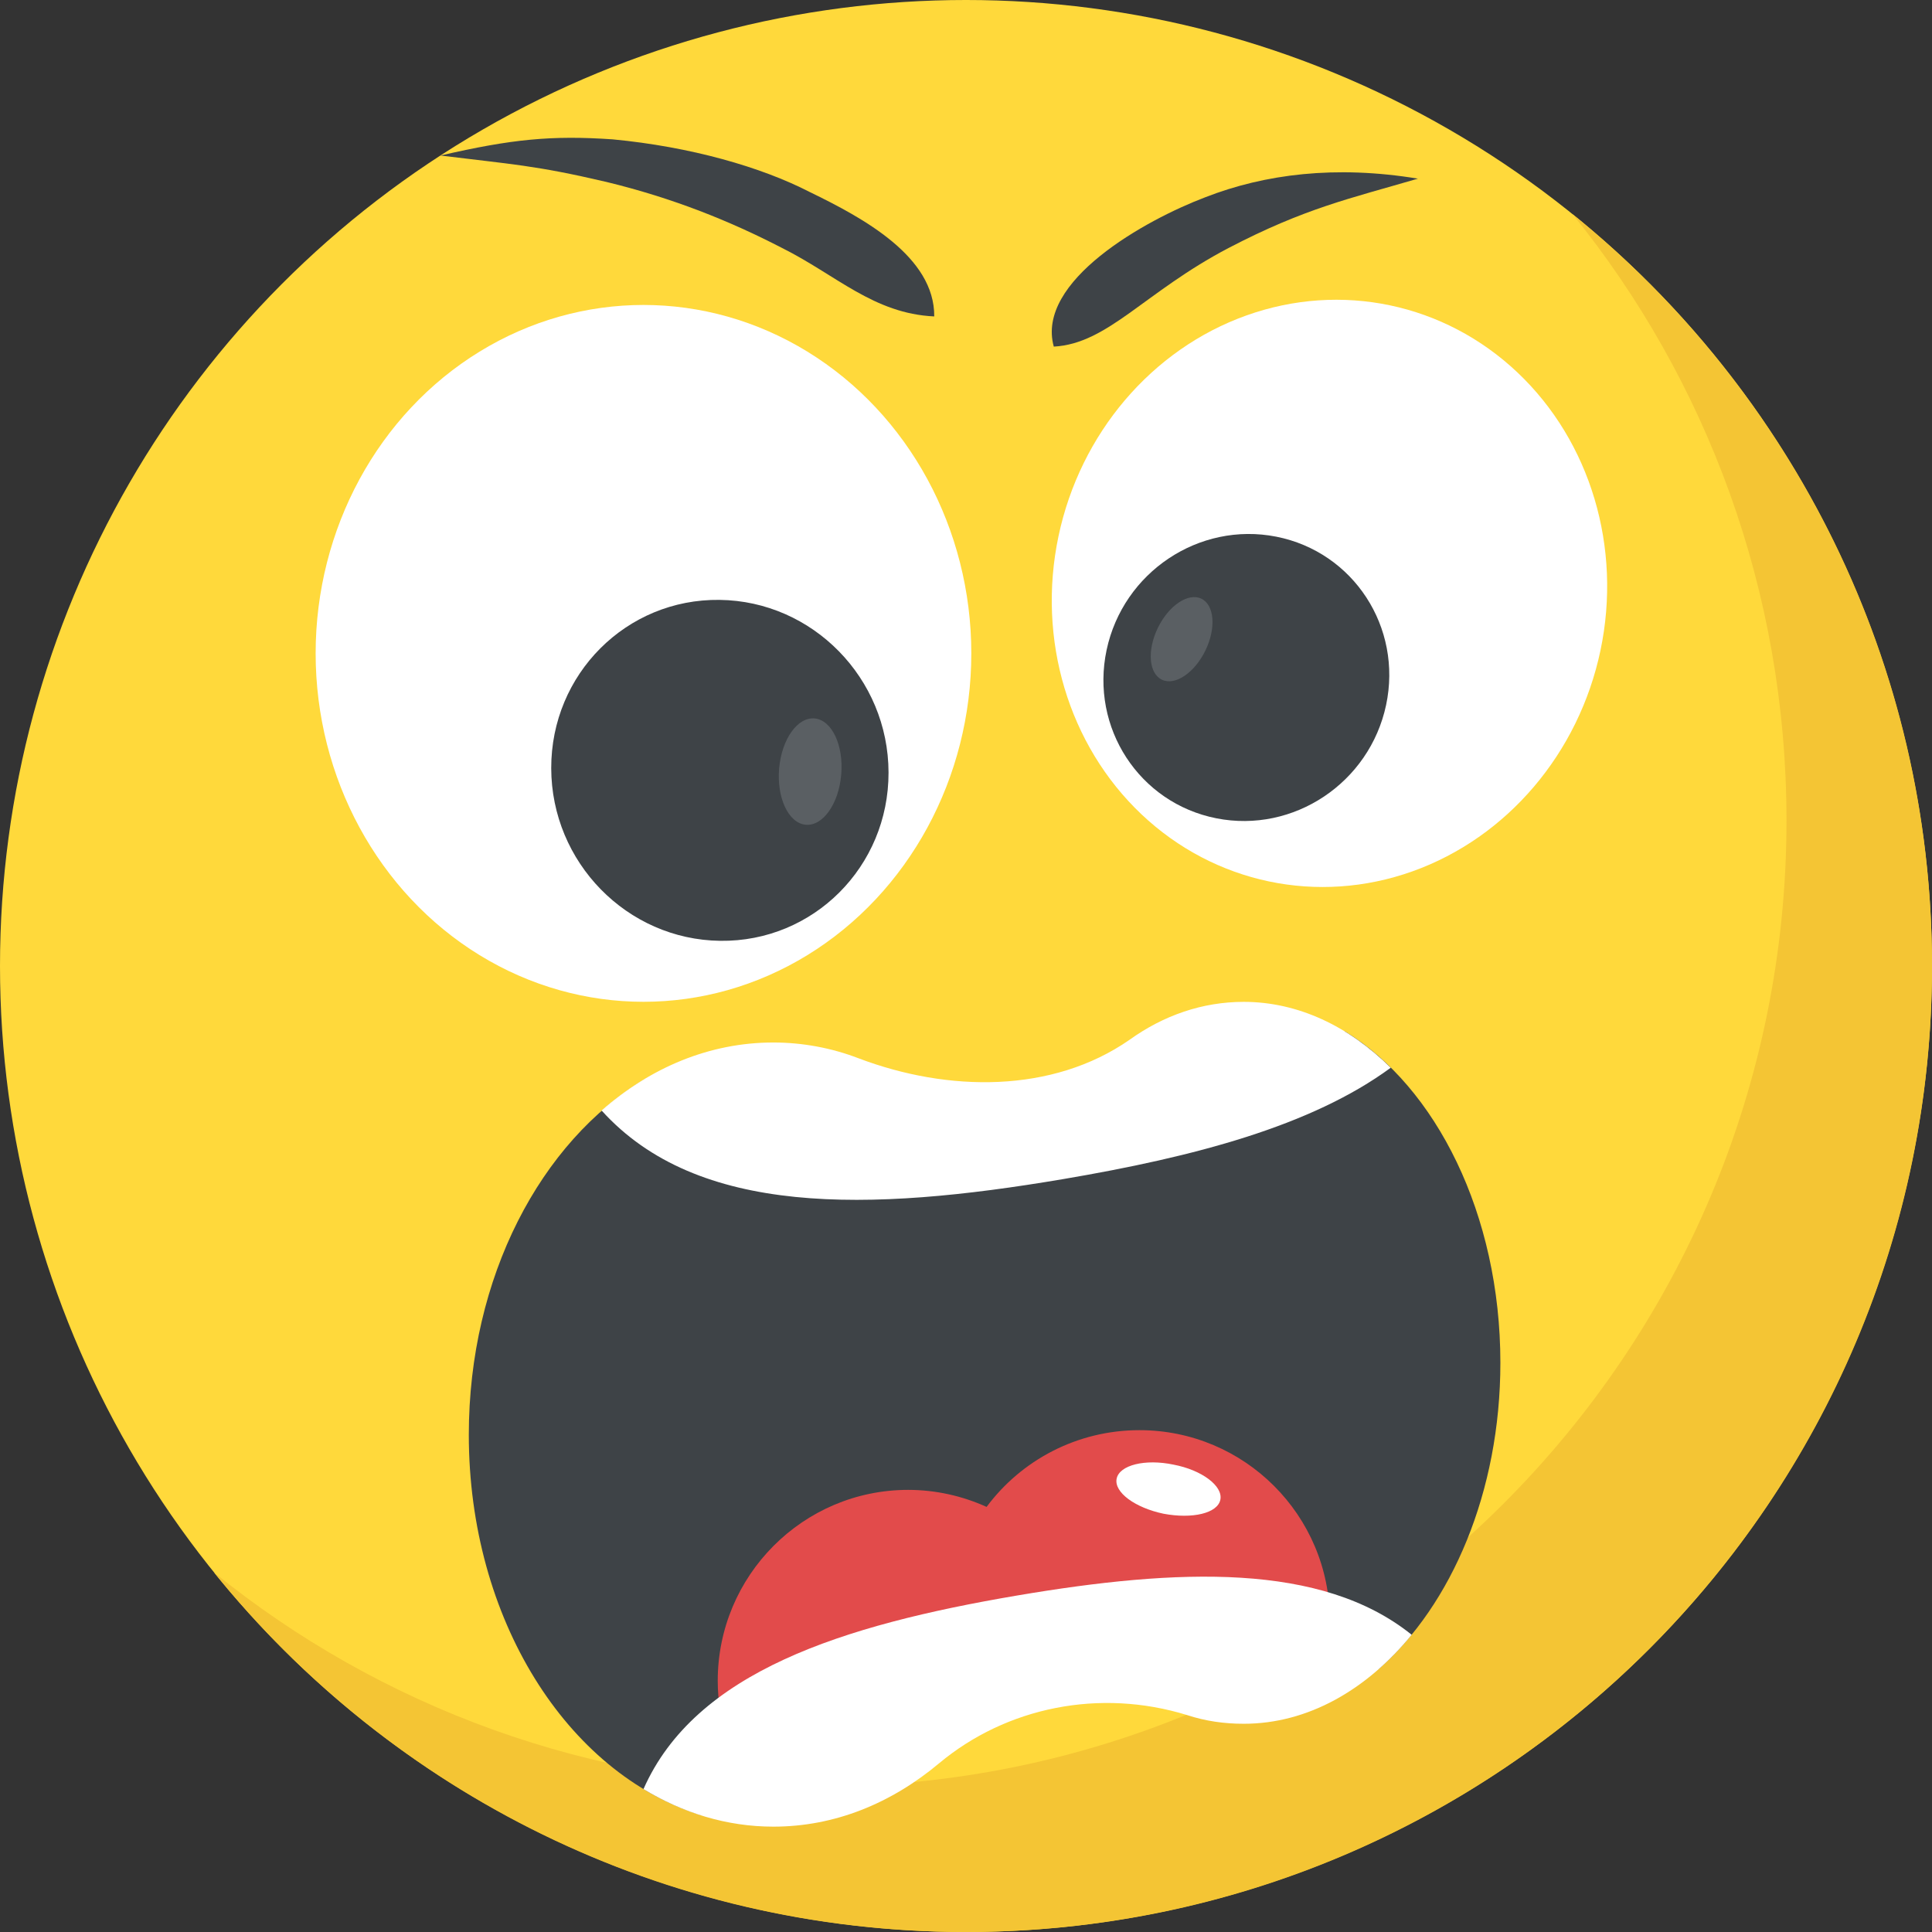
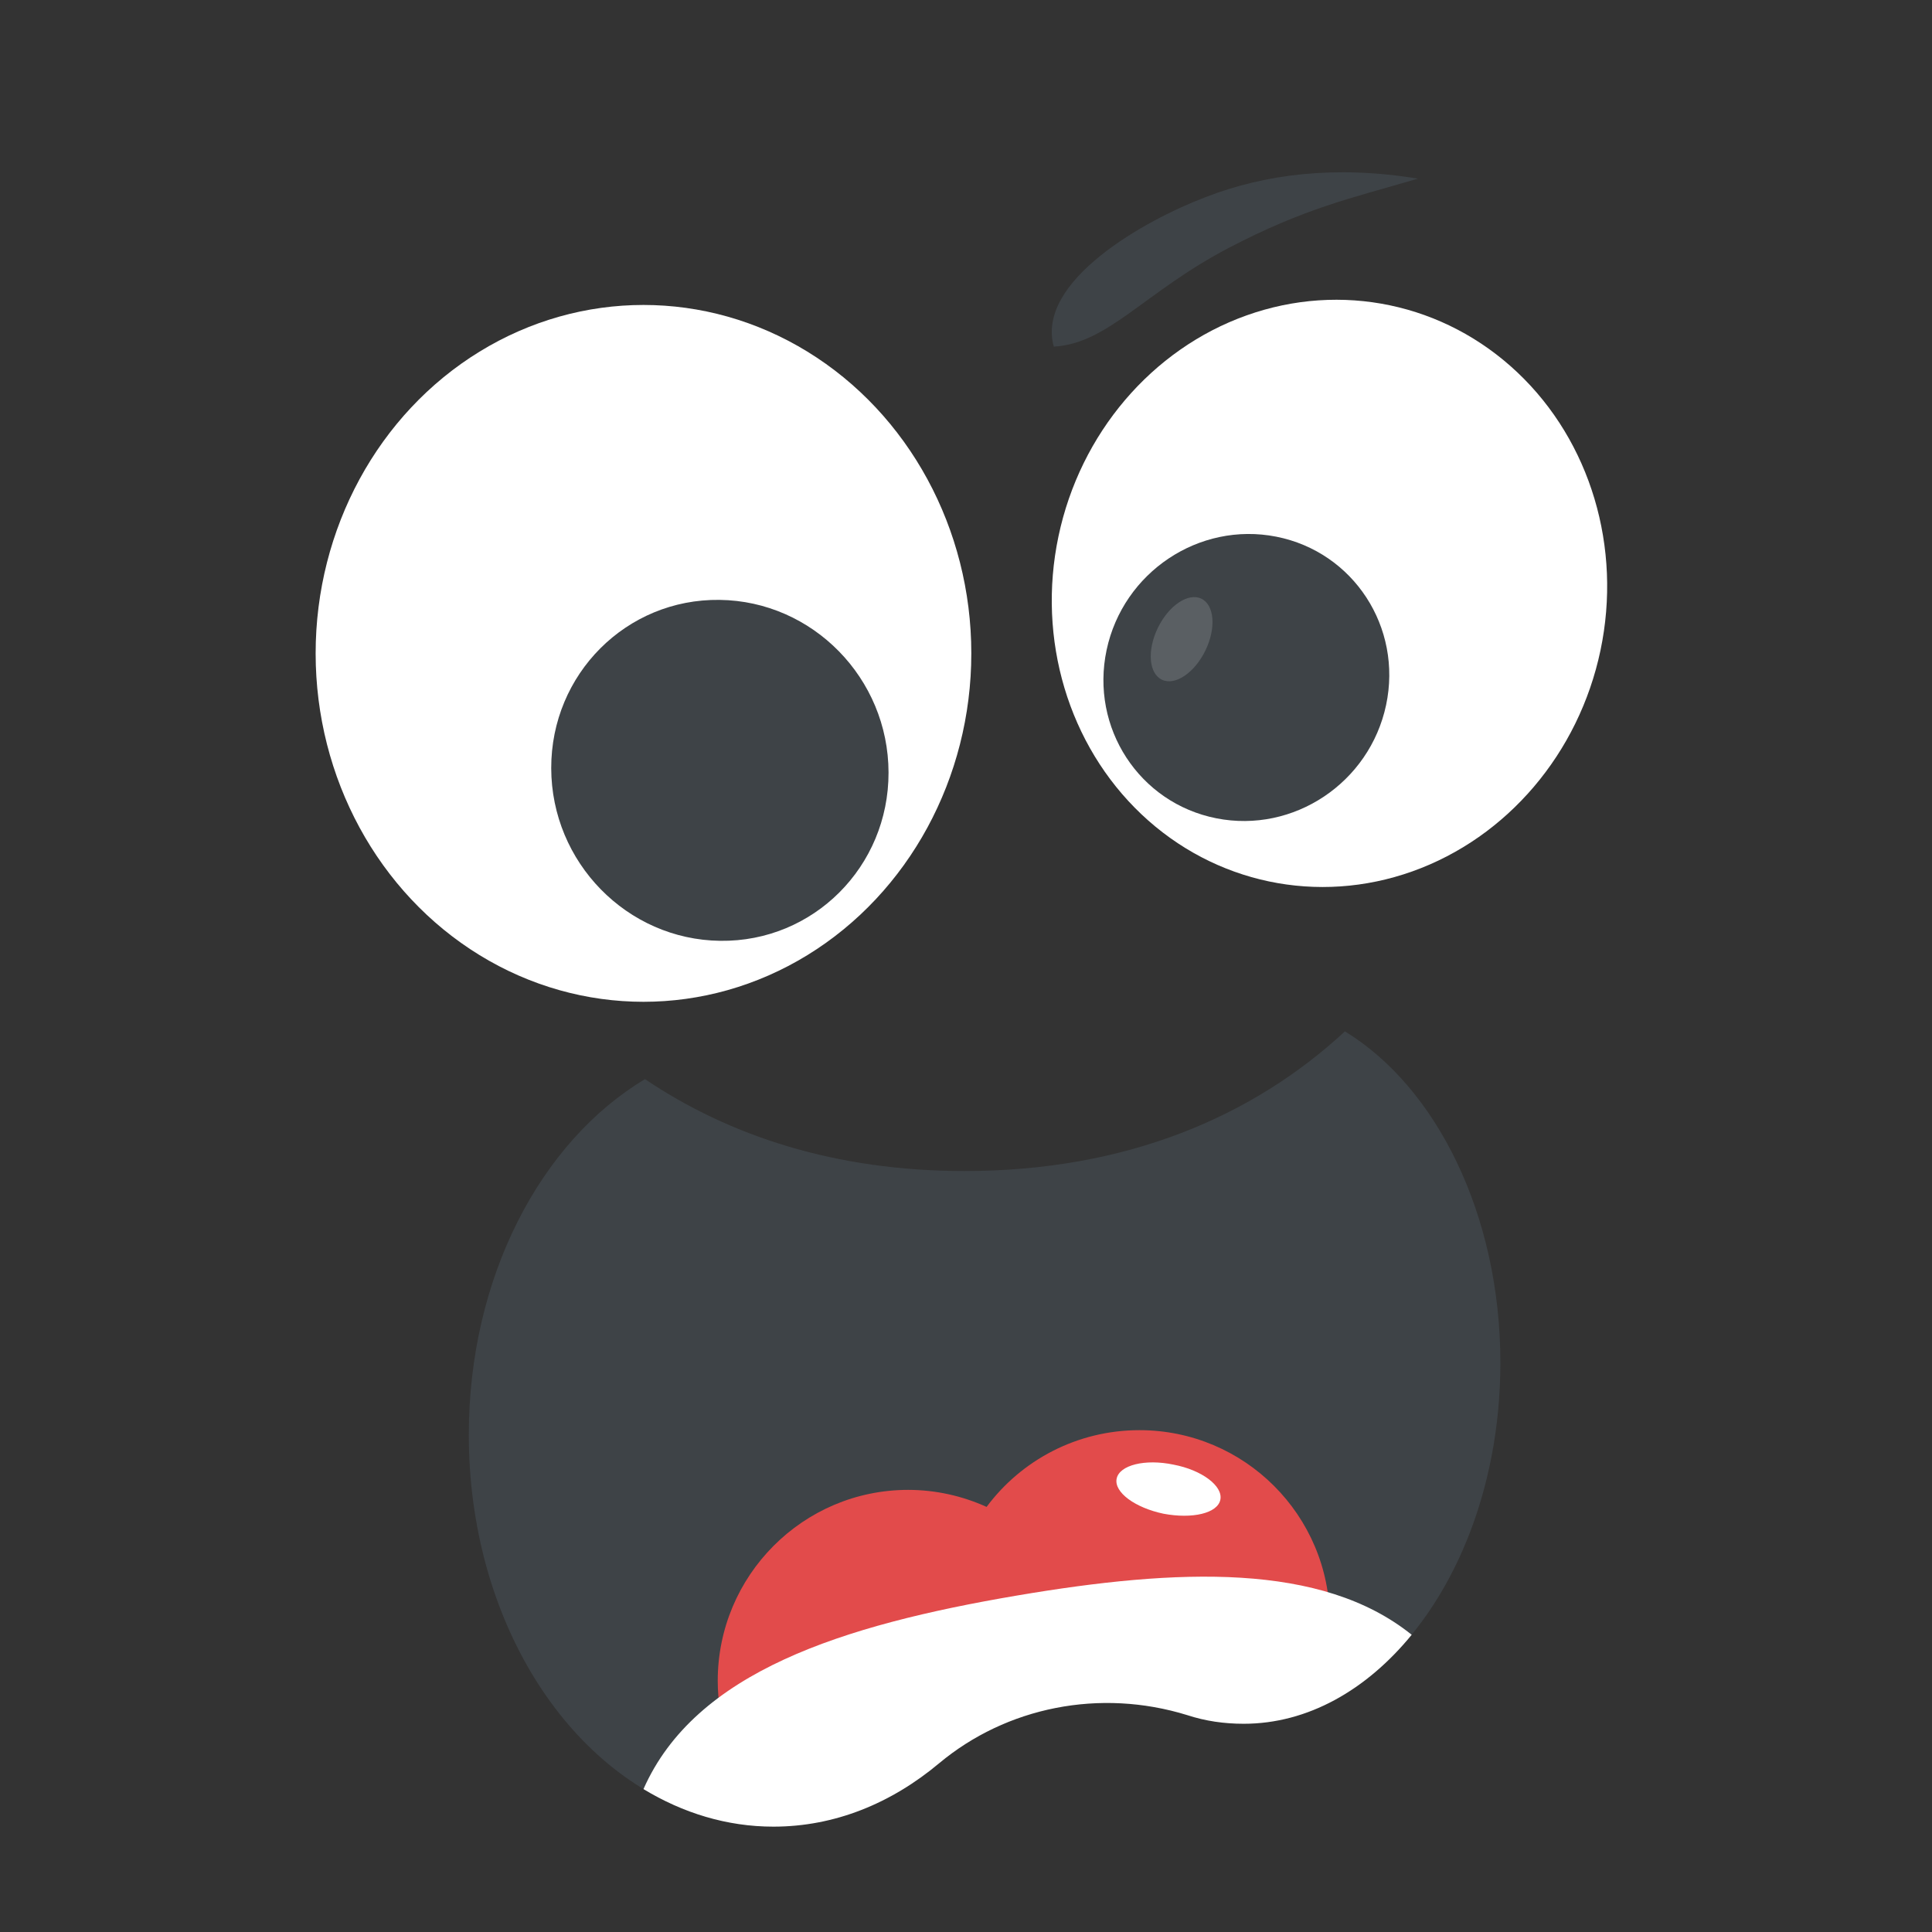
<svg xmlns="http://www.w3.org/2000/svg" version="1.1" id="Capa_1" x="0px" y="0px" viewBox="0 0 512 512" style="enable-background:new 0 0 512 512;" xml:space="preserve">
  <rect x="0" y="0" width="512" height="512" fill="#333333" stroke="none" />
-   <circle style="fill:#FFD93B;" cx="256" cy="256" r="256" />
-   <path style="fill:#F4C534;" d="M512,256c0,141.44-114.64,256-256,256c-80.48,0-152.32-37.12-199.28-95.28  c43.92,35.52,99.84,56.72,160.72,56.72c141.36,0,256-114.56,256-256c0-60.88-21.2-116.8-56.72-160.72  C474.8,103.68,512,175.52,512,256z" />
  <ellipse style="fill:#FFFFFF;" cx="170.528" cy="173.152" rx="86.88" ry="92.336" />
  <path style="fill:#3E4347;" d="M190.864,249.328c-24.688-0.304-44.736-20.784-44.784-45.744  c-0.048-24.944,19.92-44.928,44.608-44.608c24.688,0.304,44.736,20.784,44.784,45.744  C235.52,229.664,215.552,249.648,190.864,249.328z" />
-   <path style="fill:#5A5F63;" d="M213.472,218.56c-4.544-0.464-7.664-7.152-6.992-14.928c0.688-7.776,4.912-13.712,9.456-13.232  c4.544,0.464,7.68,7.152,6.992,14.928C222.256,213.104,218.016,219.024,213.472,218.56z" />
  <ellipse transform="matrix(-0.979 -0.206 0.206 -0.979 664.935 383.937)" style="fill:#FFFFFF;" cx="352.435" cy="157.388" rx="73.36" ry="77.968" />
  <path style="fill:#3E4347;" d="M322.368,216.864c20.448,4.032,40.576-9.408,44.96-30.016s-8.656-40.592-29.104-44.624  s-40.576,9.408-44.96,30.016C288.88,192.864,301.92,212.832,322.368,216.864z" />
  <path style="fill:#5A5F63;" d="M307.952,180.144c3.504,1.632,8.656-1.872,11.52-7.808c2.864-5.936,2.352-12.064-1.136-13.696  c-3.504-1.632-8.656,1.872-11.52,7.808C303.952,172.384,304.448,178.512,307.952,180.144z" />
  <path style="fill:#3E4347;" d="M356.416,273.328c-24.368,22.576-57.936,37.008-100.8,37.008c-34.16,0-62.288-9.264-84.688-24.352  c-27.632,16.528-46.688,52.496-46.688,94.24c0,48.848,26.048,89.696,61.472,100.768c24.784-30.944,62.88-51.968,114.56-51.968  c24.816,0,46.528,4.816,65.136,13.232c19.248-16.912,32.208-46.88,32.208-81.104C397.616,321.824,380.544,288.016,356.416,273.328z" />
  <path style="fill:#E24B4B;" d="M293.424,426.752c22.448,0,41.536,5.168,57.456,13.824c0.88-3.584,1.536-7.248,1.536-11.12  c0-27.856-22.592-50.448-50.448-50.448c-16.56,0-31.328,7.984-40.512,20.336c-6.32-2.864-13.408-4.512-20.784-4.512  c-27.872,0-50.464,22.736-50.464,50.608c0,10.592,3.472,20.272,9.088,28.368C218.256,446.096,249.616,426.752,293.424,426.752z" />
  <g>
    <path style="fill:#FFFFFF;" d="M269.52,422.832c-46.368,7.872-85.28,20.24-98.992,51.296c10.432,6.32,22.064,9.952,34.432,9.952   c16.24,0,31.2-6.16,43.904-16.784c17.856-14.912,42.608-19.936,65.776-12.768c4.832,1.584,9.808,2.288,14.96,2.288   c16.976,0,32.544-8.944,44.512-23.584C350.256,414.048,312.24,415.584,269.52,422.832z" />
-     <path style="fill:#FFFFFF;" d="M281.712,312.48c34.816-5.904,65.824-14.08,86.848-29.52c-11.072-10.96-24.512-17.456-38.976-17.456   c-10.928,0-21.232,3.584-30.24,10.048c-20.416,14.208-48.08,13.92-71.888,4.88c-7.072-2.72-14.8-4.16-22.512-4.16   c-16.944,0-32.592,6.672-45.52,18.016C184.832,322.416,230.16,321.2,281.712,312.48z" />
    <path style="fill:#FFFFFF;" d="M323.408,397.424c-0.72,3.616-7.408,5.168-15.072,3.728c-7.52-1.584-13.136-5.664-12.416-9.28   c0.72-3.616,7.552-5.312,15.072-3.728C318.512,389.568,324.128,393.808,323.408,397.424z" />
  </g>
  <g>
    <path style="fill:#3E4347;" d="M279.264,91.856c-4.816-17.344,24.192-33.552,40.24-39.616c15.696-6.096,34.368-8.496,56.256-4.896   c-18.08,5.296-29.92,7.808-50.224,18.4C303.248,77.44,293.616,91.072,279.264,91.856z" />
-     <path style="fill:#3E4347;" d="M247.584,83.856c-16.08-0.752-25.936-10.96-40.368-18.16c-13.712-7.088-28.768-13.184-46.608-17.504   c-18.768-4.4-25.024-4.64-43.888-6.976c18.896-4.352,29.408-5.392,45.632-4.288c20.672,1.968,39.376,7.328,52.256,13.968   C228.8,57.776,247.696,68.016,247.584,83.856z" />
  </g>
  <g>
</g>
  <g>
</g>
  <g>
</g>
  <g>
</g>
  <g>
</g>
  <g>
</g>
  <g>
</g>
  <g>
</g>
  <g>
</g>
  <g>
</g>
  <g>
</g>
  <g>
</g>
  <g>
</g>
  <g>
</g>
  <g>
</g>
</svg>